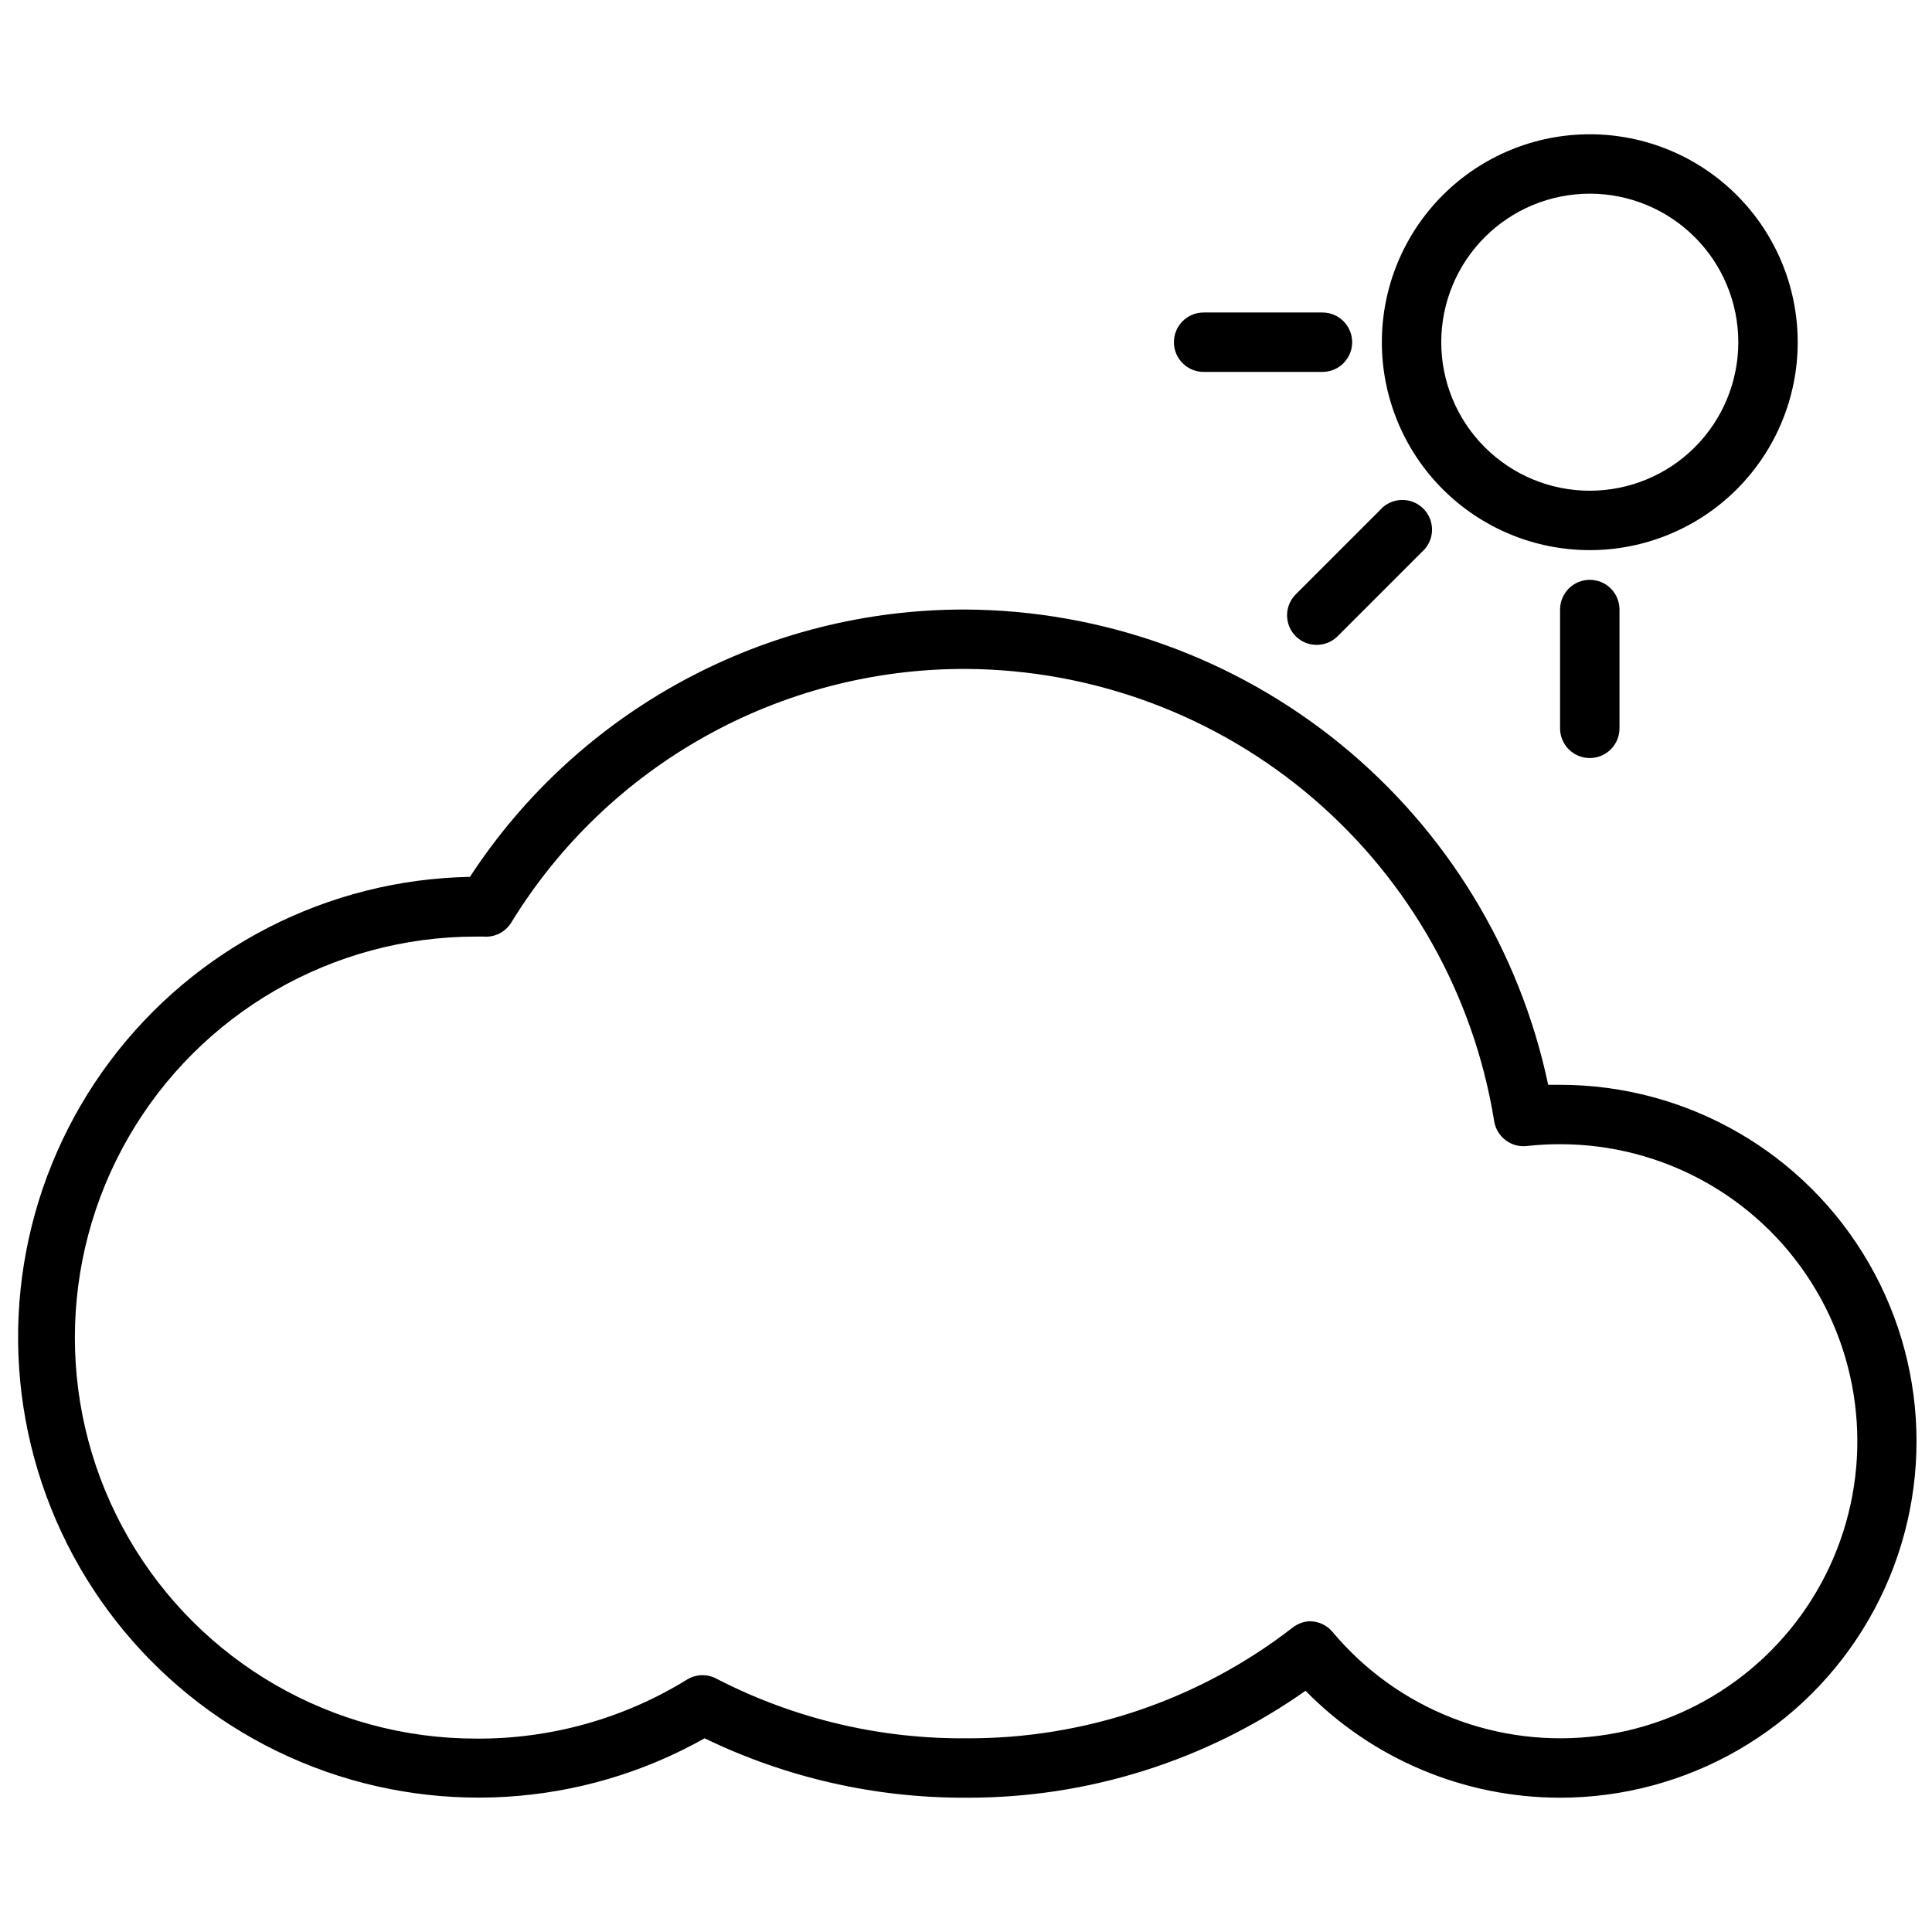
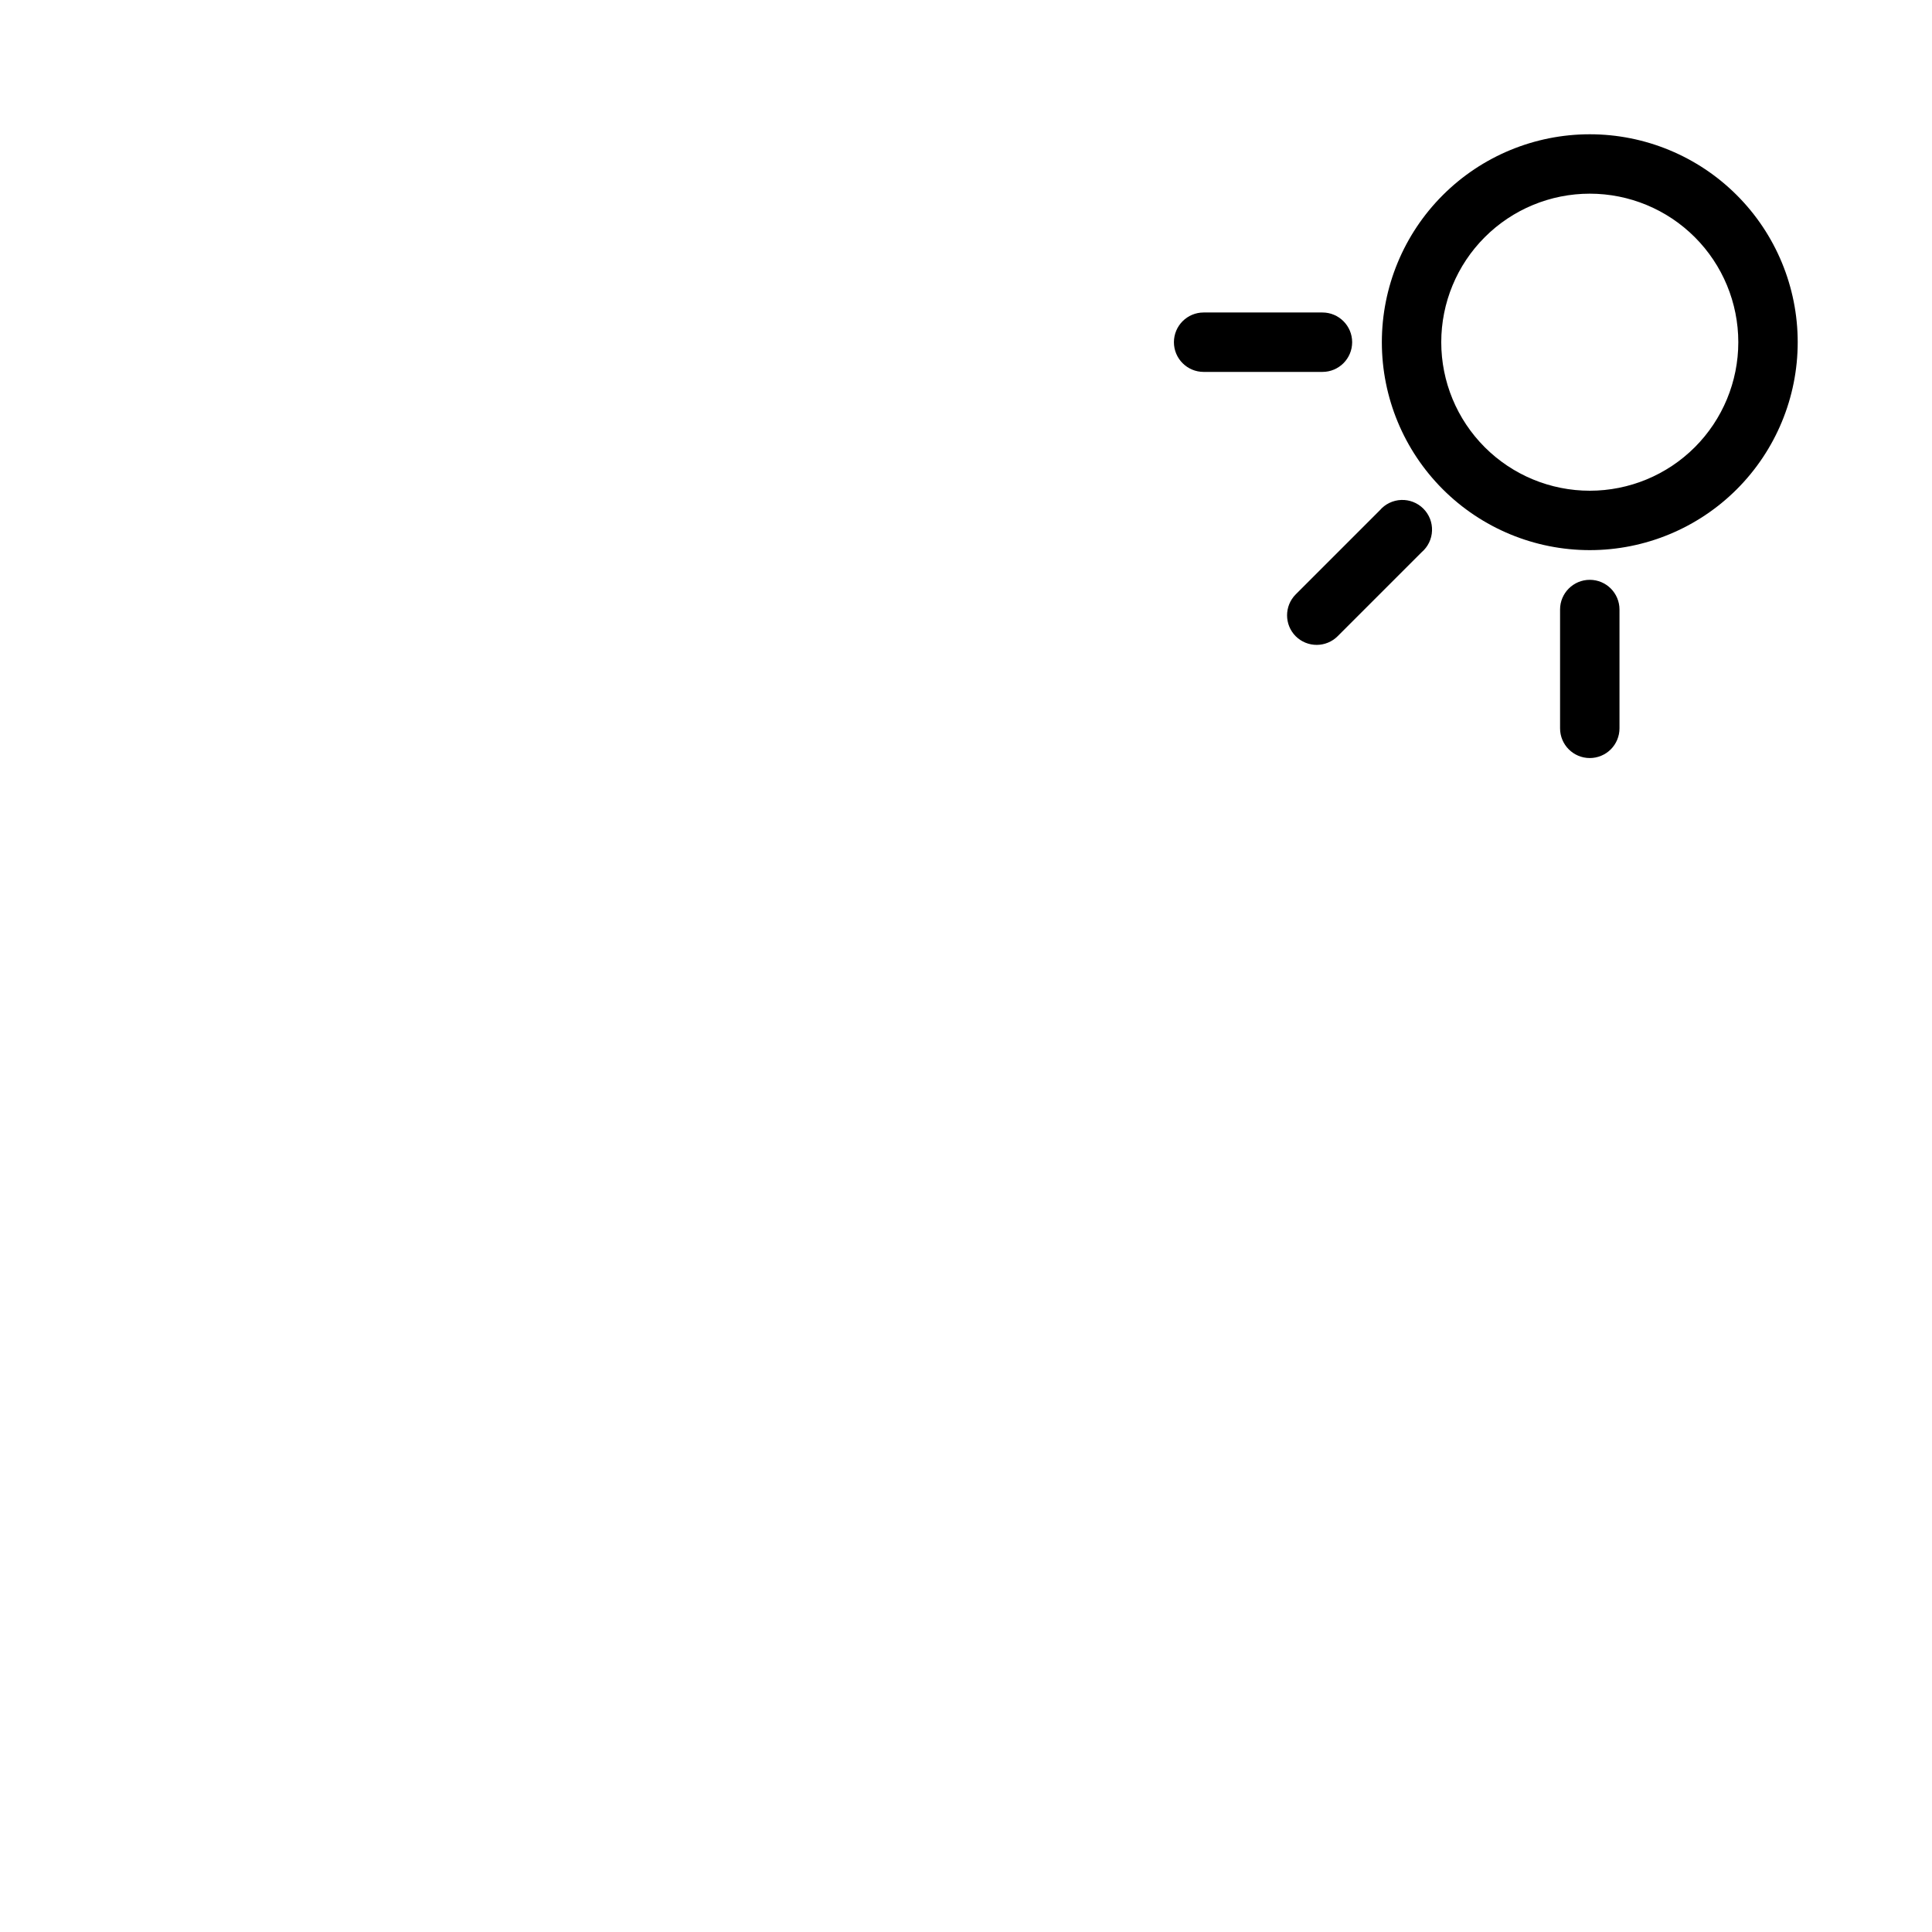
<svg xmlns="http://www.w3.org/2000/svg" width="800px" height="800px" version="1.1" viewBox="144 144 512 512">
  <defs>
    <clipPath id="a">
-       <path d="m148.09 305h503.81v316h-503.81z" />
-     </clipPath>
+       </clipPath>
  </defs>
  <g clip-path="url(#a)">
    <path d="m557.44 620.41c-25.379 0-49.695-10.211-67.461-28.34-26.324 18.562-57.77 28.469-89.977 28.34-23.992 0.098-47.684-5.285-69.273-15.742-32.777 18.473-72.242 20.793-106.96 6.289-34.715-14.504-60.797-44.211-70.684-80.512-9.891-36.301-2.481-75.133 20.082-105.24 22.562-30.105 57.75-48.125 95.367-48.824 28.992-44.359 78.469-71.027 131.46-70.848 36.23 0.227 71.293 12.844 99.363 35.758 28.066 22.914 47.449 54.738 54.926 90.195h3.148c33.75 0 64.934 18.004 81.809 47.23s16.875 65.238 0 94.465c-16.875 29.227-48.059 47.23-81.809 47.23zm-66.359-46.762v0.004c2.34-0.004 4.562 1.035 6.062 2.832 17.277 20.637 43.898 31.012 70.582 27.516s49.734-20.383 61.109-44.773c11.379-24.387 9.508-52.898-4.957-75.594-14.465-22.695-39.523-36.426-66.438-36.406-2.918-0.012-5.836 0.148-8.738 0.473-4.219 0.516-8.086-2.41-8.734-6.613-5.383-33.301-22.402-63.617-48.031-85.555-25.625-21.934-58.203-34.074-91.934-34.258-49.152-0.156-94.832 25.324-120.52 67.227-1.566 2.535-4.43 3.969-7.398 3.703h-1.969c-37.965 0-73.051 20.254-92.035 53.133-18.98 32.883-18.98 73.395 0 106.27 18.984 32.883 54.07 53.137 92.035 53.137 19.82 0.148 39.277-5.309 56.129-15.746 2.434-1.406 5.438-1.406 7.871 0 20.375 10.473 42.984 15.848 65.891 15.668 31.336 0.18 61.828-10.156 86.59-29.363 1.289-1.004 2.856-1.582 4.488-1.652z" />
  </g>
  <path d="m565.31 289.79c-14.617 0-28.633-5.805-38.965-16.137-10.336-10.336-16.141-24.352-16.141-38.965 0-14.617 5.805-28.633 16.141-38.965 10.332-10.336 24.348-16.141 38.965-16.141 14.613 0 28.629 5.805 38.965 16.141 10.332 10.332 16.137 24.348 16.137 38.965 0 14.613-5.805 28.629-16.137 38.965-10.336 10.332-24.352 16.137-38.965 16.137zm0-94.465c-10.441 0-20.453 4.148-27.832 11.531-7.383 7.379-11.531 17.391-11.531 27.832 0 10.438 4.148 20.449 11.531 27.832 7.379 7.379 17.391 11.527 27.832 11.527 10.438 0 20.449-4.148 27.832-11.527 7.379-7.383 11.527-17.395 11.527-27.832 0-10.441-4.148-20.453-11.527-27.832-7.383-7.383-17.395-11.531-27.832-11.531z" />
  <path d="m565.31 344.89c-4.348 0-7.875-3.523-7.875-7.871v-31.488c0-4.348 3.527-7.871 7.875-7.871s7.871 3.523 7.871 7.871v31.488c0 2.086-0.828 4.09-2.305 5.566-1.477 1.477-3.481 2.305-5.566 2.305z" />
  <path d="m492.97 314.9c-2.094 0.012-4.106-0.809-5.59-2.285-3.055-3.07-3.055-8.027 0-11.098l22.277-22.277c1.426-1.668 3.484-2.66 5.676-2.746 2.191-0.086 4.32 0.75 5.871 2.301s2.383 3.676 2.297 5.867c-0.082 2.195-1.078 4.25-2.746 5.676l-22.277 22.277c-1.465 1.457-3.445 2.277-5.508 2.285z" />
  <path d="m494.46 242.56h-31.484c-4.348 0-7.875-3.523-7.875-7.871s3.527-7.875 7.875-7.875h31.488-0.004c4.348 0 7.875 3.527 7.875 7.875s-3.527 7.871-7.875 7.871z" />
</svg>